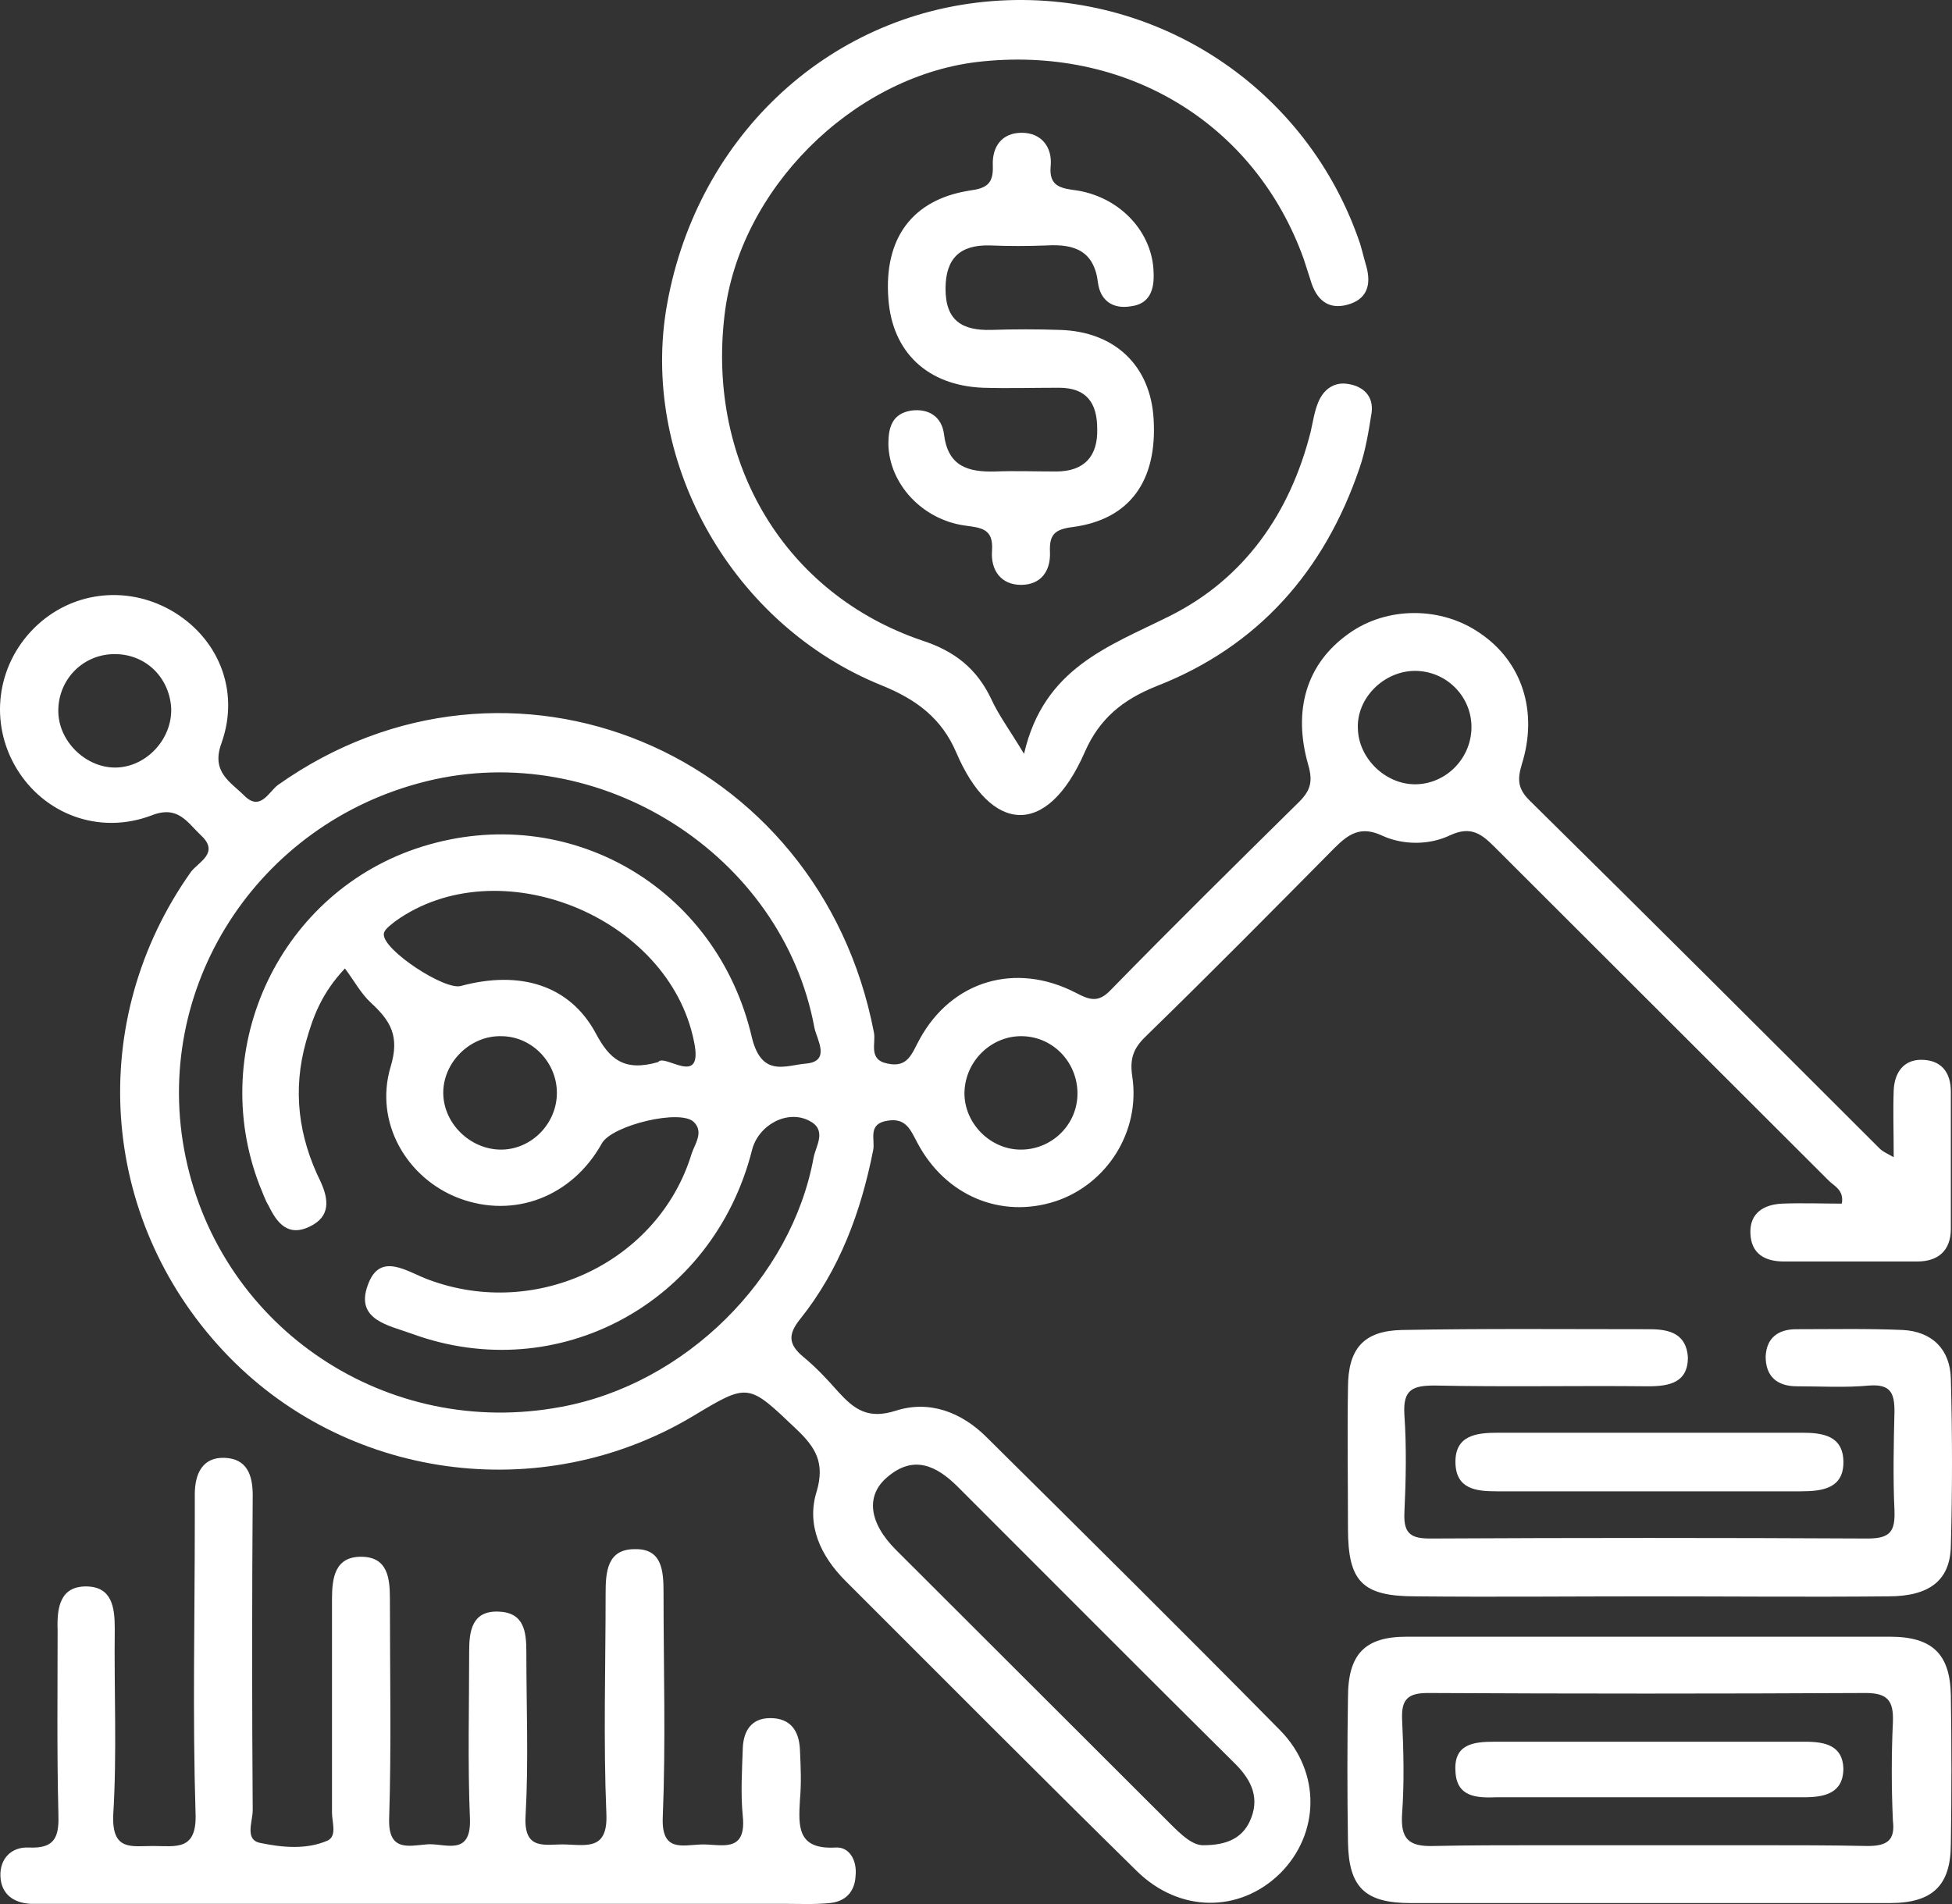
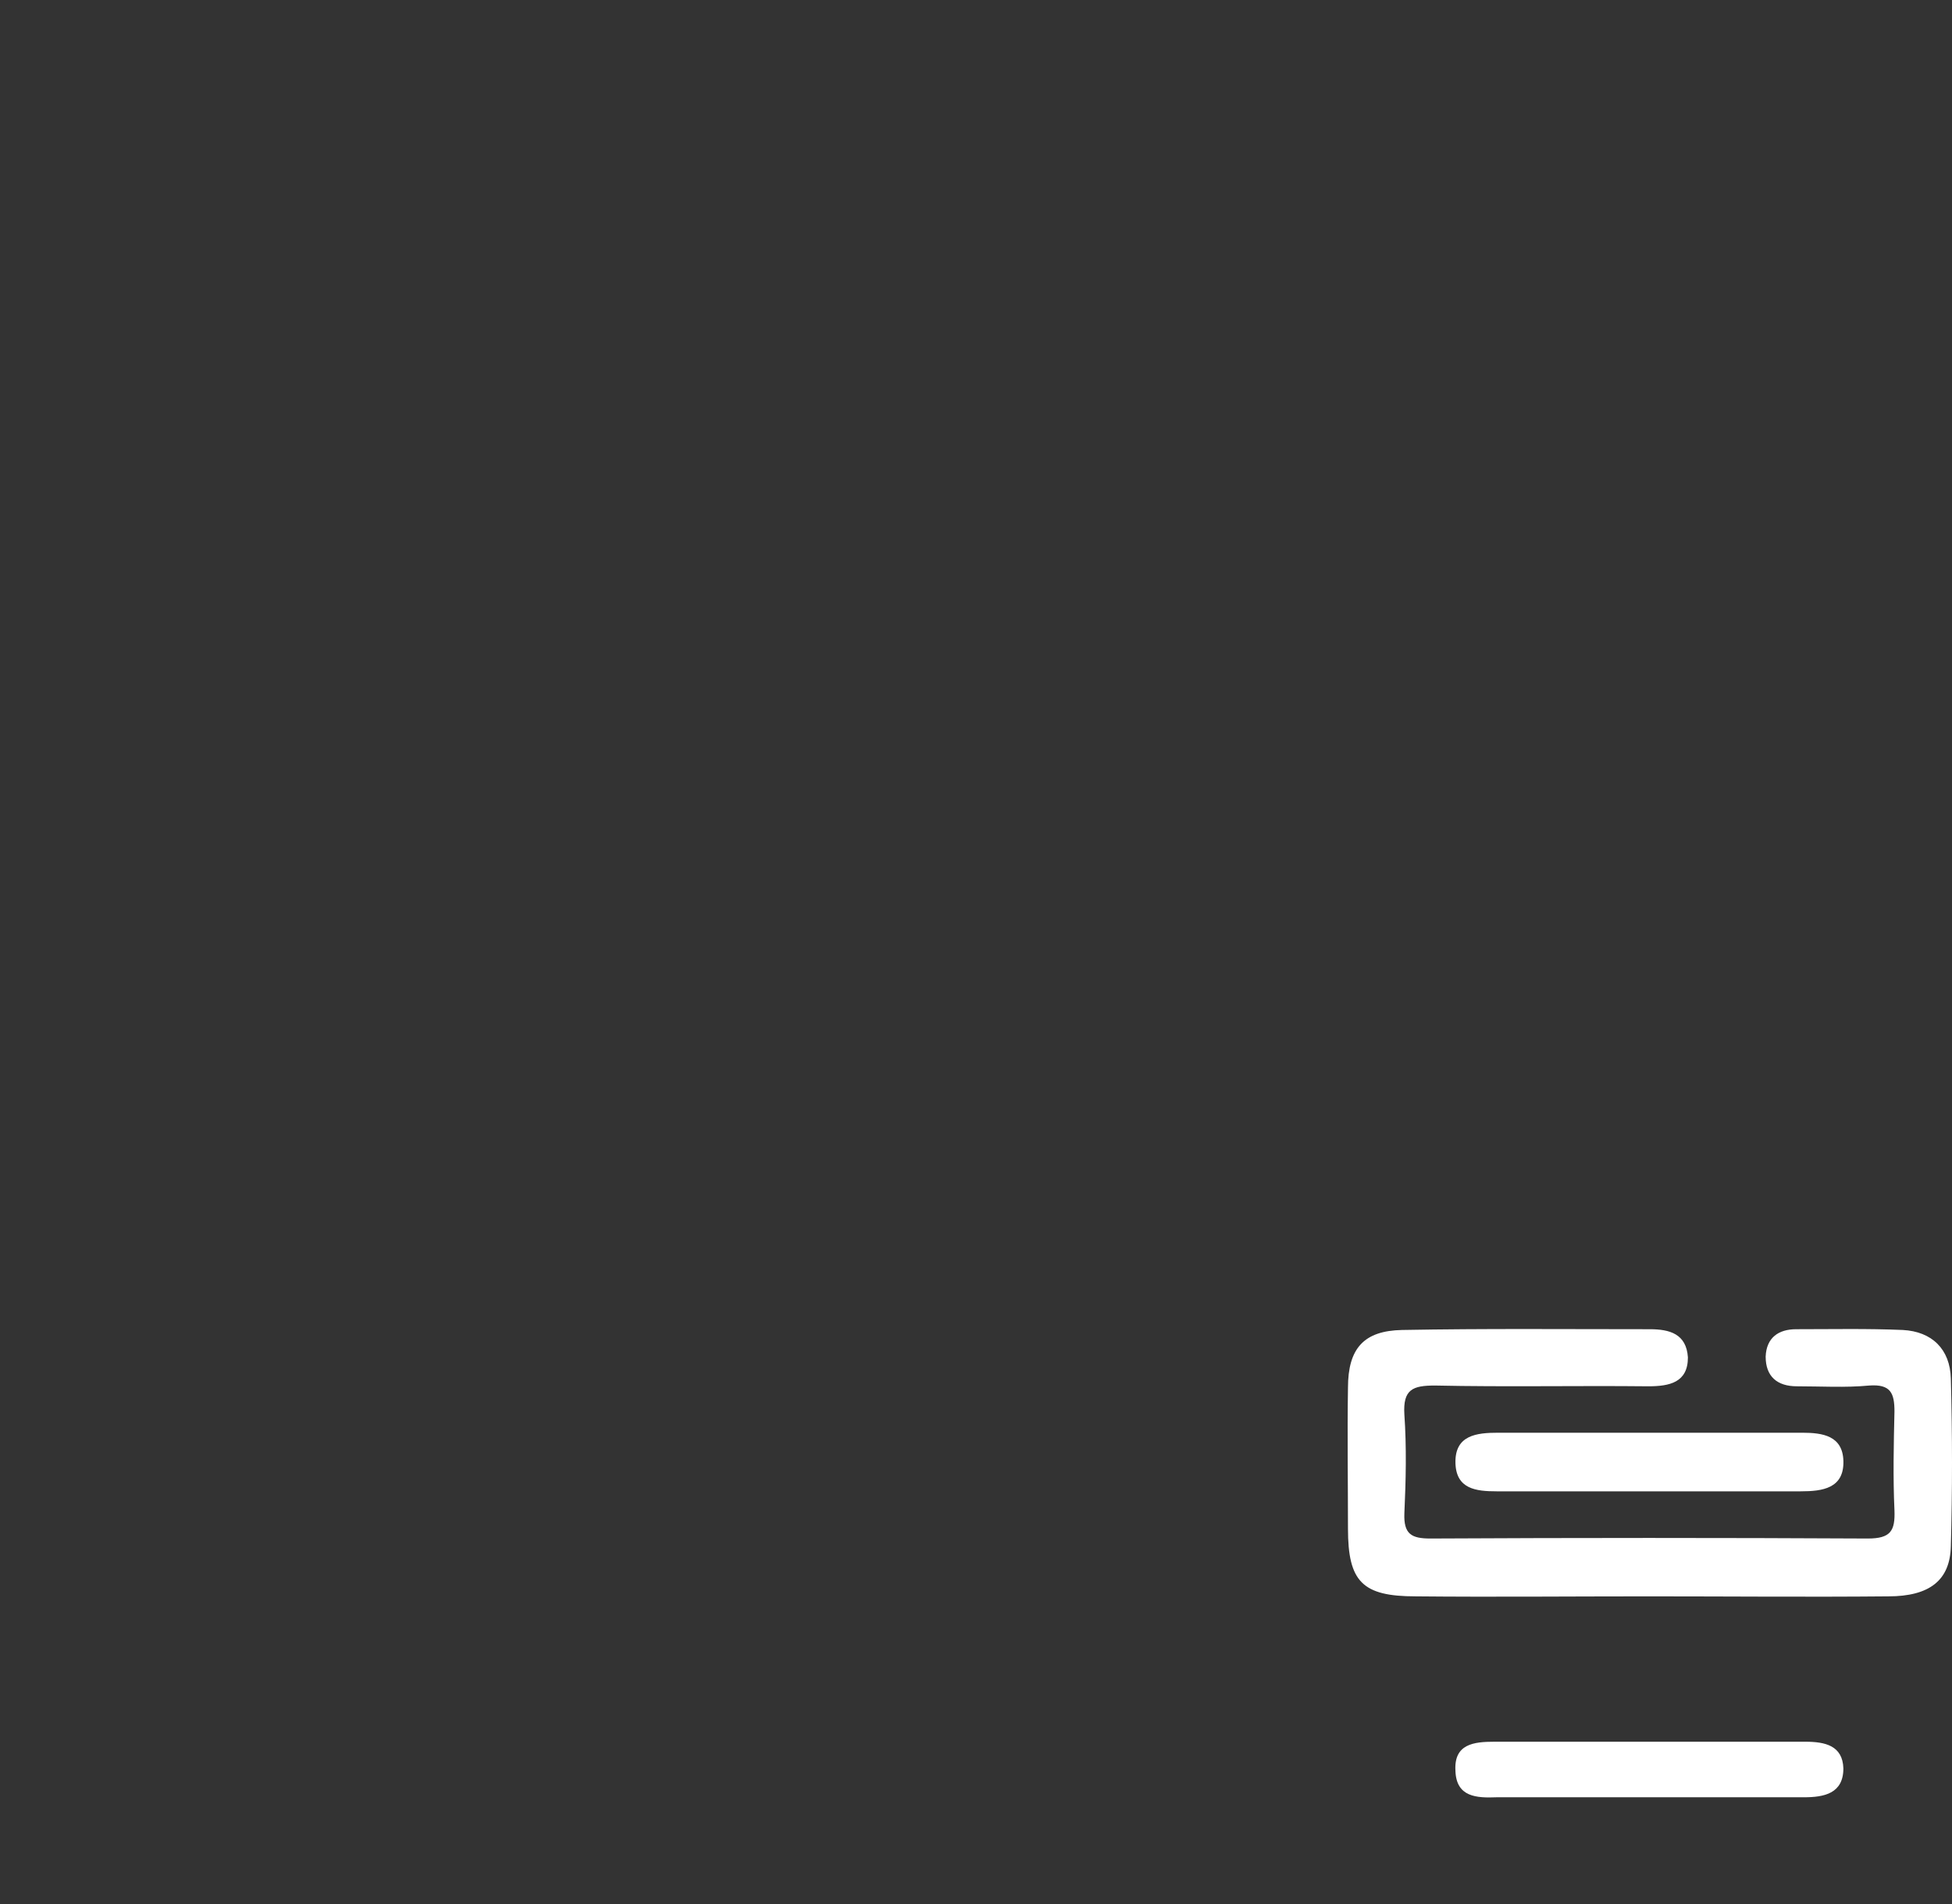
<svg xmlns="http://www.w3.org/2000/svg" width="82" height="80" viewBox="0 0 82 80" fill="none">
  <rect x="0" y="0" width="82" height="80" fill="#333333" stroke="none" />
  <path d="M62.934 60.198C62.037 60.198 61.108 60.294 61.141 61.477C61.173 62.564 62.005 62.66 62.87 62.66C67.128 62.66 71.386 62.66 75.645 62.66C76.573 62.66 77.47 62.532 77.438 61.381C77.406 60.326 76.573 60.198 75.709 60.198C74.652 60.198 73.564 60.198 72.507 60.198C71.45 60.198 70.362 60.198 69.305 60.198C67.192 60.198 65.047 60.198 62.934 60.198Z" fill="white" />
-   <path d="M56.05 35.639C56.658 35.031 57.17 34.679 58.099 35.127C58.963 35.511 60.052 35.511 60.916 35.095C61.813 34.679 62.261 35.063 62.805 35.607C67.48 40.276 72.154 44.944 76.829 49.613C77.053 49.837 77.469 49.997 77.373 50.572C76.541 50.572 75.709 50.54 74.876 50.572C74.108 50.604 73.499 50.956 73.531 51.819C73.563 52.683 74.14 53.003 74.94 53.003C76.797 53.003 78.686 53.003 80.543 53.003C81.408 53.003 81.952 52.555 81.952 51.628C81.952 49.709 81.952 47.79 81.952 45.872C81.952 45.04 81.536 44.529 80.703 44.529C79.967 44.529 79.583 45.072 79.551 45.808C79.519 46.703 79.551 47.566 79.551 48.622C79.198 48.43 79.07 48.366 78.974 48.27C74.076 43.377 69.177 38.485 64.246 33.624C63.766 33.144 63.734 32.761 63.926 32.121C64.63 29.883 63.926 27.804 62.197 26.621C60.564 25.47 58.259 25.47 56.658 26.621C54.897 27.868 54.288 29.819 54.961 32.153C55.153 32.825 55.057 33.208 54.577 33.688C51.919 36.31 49.262 38.932 46.668 41.587C46.156 42.13 45.804 42.034 45.196 41.715C42.666 40.403 39.977 41.203 38.632 43.665C38.312 44.241 38.151 44.88 37.287 44.688C36.455 44.529 36.807 43.825 36.711 43.377C34.438 31.546 21.374 26.109 11.673 32.984C11.289 33.272 10.936 34.104 10.264 33.432C9.688 32.857 8.855 32.441 9.303 31.226C10.104 28.987 9.143 26.749 7.158 25.63C5.269 24.574 2.964 24.862 1.427 26.397C-0.142 27.964 -0.462 30.362 0.691 32.281C1.843 34.2 4.149 35.095 6.358 34.264C7.478 33.816 7.863 34.551 8.439 35.095C9.239 35.831 8.343 36.214 8.023 36.63C3.604 42.866 4.149 51.148 9.367 56.744C14.426 62.18 22.719 63.331 29.122 59.494C31.46 58.087 31.428 58.119 33.477 60.07C34.245 60.805 34.662 61.445 34.309 62.66C33.861 64.067 34.469 65.378 35.526 66.433C39.592 70.495 43.659 74.588 47.757 78.617C49.55 80.376 52.079 80.376 53.776 78.713C55.441 77.05 55.505 74.46 53.776 72.701C49.71 68.576 45.58 64.483 41.449 60.39C40.393 59.334 39.048 58.823 37.639 59.27C36.455 59.654 35.878 59.206 35.206 58.471C34.758 57.959 34.277 57.448 33.733 57C33.125 56.488 33.093 56.072 33.605 55.433C35.27 53.354 36.166 50.924 36.679 48.334C36.775 47.886 36.423 47.215 37.287 47.087C38.056 46.959 38.248 47.471 38.536 48.014C39.72 50.253 42.058 51.212 44.331 50.476C46.476 49.773 47.917 47.566 47.565 45.232C47.437 44.401 47.661 43.985 48.205 43.473C50.863 40.883 53.456 38.261 56.05 35.639ZM59.443 28.188C60.724 28.188 61.781 29.211 61.813 30.49C61.845 31.833 60.756 32.953 59.443 32.953C58.195 32.953 57.074 31.865 57.042 30.618C56.978 29.339 58.131 28.188 59.443 28.188ZM4.885 32.249C3.668 32.281 2.516 31.226 2.452 29.979C2.388 28.636 3.412 27.516 4.757 27.484C6.07 27.452 7.094 28.412 7.19 29.723C7.254 31.034 6.166 32.217 4.885 32.249ZM37.287 62.052C38.376 61.125 39.336 61.573 40.233 62.468C44.107 66.337 47.981 70.239 51.887 74.108C52.592 74.812 52.944 75.579 52.495 76.538C52.175 77.21 51.567 77.53 50.542 77.53C50.094 77.53 49.646 77.114 49.166 76.634C45.324 72.797 41.481 68.96 37.639 65.122C36.487 63.971 36.358 62.82 37.287 62.052ZM19.357 41.427C18.685 41.618 16.091 39.924 16.123 39.252C16.123 39.06 16.411 38.868 16.604 38.709C20.926 35.607 28.098 38.485 29.154 43.761C29.571 45.744 27.906 44.241 27.65 44.624C26.209 45.04 25.601 44.497 25.024 43.409C23.936 41.395 21.854 40.755 19.357 41.427ZM23.391 46.032C23.327 47.311 22.239 48.334 20.99 48.302C19.741 48.27 18.653 47.215 18.621 45.968C18.589 44.656 19.741 43.505 21.054 43.537C22.367 43.537 23.455 44.688 23.391 46.032ZM17.724 35.575C11.801 37.429 8.663 43.985 10.904 49.805C11.032 50.093 11.128 50.413 11.289 50.668C11.641 51.404 12.121 51.979 13.018 51.532C13.882 51.116 13.818 50.413 13.466 49.645C12.537 47.758 12.281 45.808 12.857 43.761C13.146 42.738 13.498 41.746 14.49 40.691C14.874 41.203 15.163 41.746 15.579 42.13C16.411 42.898 16.796 43.537 16.411 44.816C15.707 47.151 17.084 49.517 19.293 50.349C21.598 51.212 24.032 50.285 25.28 48.046C25.697 47.279 28.61 46.575 29.154 47.151C29.571 47.566 29.186 48.078 29.058 48.462C27.682 53.003 22.559 55.465 18.012 53.77C17.116 53.45 15.963 52.555 15.451 53.994C14.907 55.465 16.347 55.689 17.308 56.041C23.423 58.279 29.955 54.761 31.588 48.334C31.844 47.279 33.061 46.607 33.989 47.087C34.758 47.471 34.277 48.142 34.181 48.622C33.253 53.738 28.77 58.151 23.583 59.11C16.283 60.486 9.303 55.849 7.799 48.622C6.326 41.555 10.776 34.583 17.916 32.825C25.184 31.034 32.869 35.895 34.213 43.185C34.309 43.665 34.918 44.593 33.861 44.688C33.029 44.752 32.004 45.296 31.588 43.601C30.115 37.238 23.84 33.656 17.724 35.575ZM45.26 46.063C45.196 47.343 44.107 48.334 42.826 48.302C41.513 48.27 40.425 47.087 40.521 45.776C40.617 44.497 41.706 43.505 42.954 43.537C44.299 43.569 45.324 44.72 45.26 46.063Z" fill="white" />
-   <path d="M35.11 77.626C33.477 77.722 33.541 76.73 33.605 75.611C33.669 74.907 33.637 74.236 33.605 73.532C33.573 72.733 33.221 72.189 32.356 72.189C31.556 72.189 31.236 72.733 31.204 73.436C31.172 74.396 31.108 75.355 31.204 76.315C31.364 77.913 30.243 77.466 29.443 77.498C28.642 77.53 27.778 77.817 27.842 76.347C27.97 73.213 27.874 70.079 27.874 66.913C27.874 65.986 27.81 65.058 26.657 65.09C25.505 65.09 25.441 66.05 25.441 66.945C25.441 70.047 25.344 73.117 25.473 76.219C25.537 77.722 24.672 77.53 23.776 77.498C22.943 77.466 21.983 77.817 22.079 76.283C22.207 74.012 22.111 71.71 22.111 69.407C22.111 68.544 22.015 67.745 20.926 67.713C19.837 67.68 19.709 68.512 19.709 69.375C19.709 71.71 19.645 74.076 19.741 76.41C19.805 78.073 18.621 77.402 17.884 77.498C17.148 77.562 16.315 77.785 16.347 76.442C16.444 73.373 16.379 70.271 16.379 67.169C16.379 66.305 16.283 65.442 15.227 65.41C14.074 65.378 13.946 66.273 13.946 67.201C13.946 70.175 13.946 73.149 13.946 76.155C13.946 76.57 14.17 77.146 13.754 77.338C12.857 77.722 11.865 77.626 10.936 77.434C10.264 77.306 10.616 76.538 10.616 76.059C10.584 71.646 10.584 67.233 10.616 62.82C10.616 61.956 10.36 61.285 9.432 61.253C8.503 61.221 8.183 61.925 8.183 62.788C8.183 63.172 8.183 63.523 8.183 63.907C8.183 68 8.087 72.094 8.215 76.187C8.279 77.785 7.382 77.562 6.422 77.562C5.525 77.562 4.693 77.785 4.757 76.251C4.917 73.66 4.789 71.038 4.821 68.416C4.821 67.521 4.693 66.689 3.668 66.657C2.516 66.625 2.388 67.553 2.42 68.48C2.42 71.038 2.388 73.596 2.452 76.155C2.484 77.082 2.388 77.69 1.203 77.626C0.499 77.594 -0.014 78.073 0.018 78.841C0.05 79.576 0.563 79.96 1.299 79.992C1.683 79.992 2.035 79.992 2.42 79.992C7.639 79.992 12.857 79.992 18.076 79.992C23.039 79.992 28.002 79.992 32.933 79.992C33.573 79.992 34.213 80.024 34.854 79.96C35.526 79.896 35.91 79.48 35.942 78.809C36.006 78.169 35.686 77.594 35.11 77.626Z" fill="white" />
-   <path d="M37.031 28.795C38.535 29.403 39.56 30.202 40.168 31.61C41.609 34.999 43.978 35.255 45.579 31.578C46.188 30.202 47.148 29.403 48.589 28.827C52.847 27.165 55.633 23.999 57.106 19.682C57.362 18.946 57.49 18.147 57.618 17.347C57.714 16.644 57.266 16.228 56.626 16.132C56.049 16.036 55.601 16.356 55.377 16.9C55.217 17.283 55.153 17.731 55.057 18.147C54.192 21.568 52.271 24.319 49.133 25.885C46.572 27.165 43.85 28.06 43.018 31.673C42.378 30.618 41.929 30.011 41.641 29.371C41.033 28.092 40.104 27.356 38.728 26.909C32.996 24.958 29.699 19.49 30.435 13.254C31.043 7.978 35.782 3.245 41.033 2.606C47.276 1.87 52.719 5.164 54.769 10.888C54.865 11.176 54.961 11.495 55.057 11.783C55.281 12.551 55.761 13.03 56.594 12.806C57.426 12.583 57.618 11.975 57.394 11.176C57.298 10.856 57.234 10.568 57.138 10.248C54.929 3.693 48.589 -0.496 41.673 0.047C34.693 0.591 29.122 5.899 27.97 13.094C26.977 19.522 30.787 26.269 37.031 28.795Z" fill="white" />
  <path d="M69.305 55.849C65.847 55.849 62.389 55.817 58.899 55.881C57.298 55.913 56.626 56.648 56.626 58.311C56.594 60.294 56.626 62.244 56.626 64.227C56.626 66.465 57.234 67.073 59.475 67.073C62.741 67.105 65.975 67.073 69.241 67.073C72.603 67.073 75.965 67.105 79.326 67.073C81.055 67.073 81.92 66.401 81.952 64.962C82.016 62.628 82.016 60.294 81.952 57.927C81.92 56.68 81.151 55.945 79.935 55.881C78.43 55.817 76.957 55.849 75.452 55.849C74.716 55.849 74.204 56.2 74.172 57C74.172 57.831 74.652 58.247 75.484 58.247C76.509 58.247 77.501 58.311 78.526 58.215C79.423 58.151 79.583 58.535 79.583 59.302C79.551 60.677 79.519 62.084 79.583 63.459C79.615 64.323 79.423 64.643 78.462 64.643C72.347 64.611 66.199 64.611 60.084 64.643C59.283 64.643 58.963 64.451 58.995 63.587C59.059 62.212 59.091 60.805 58.995 59.43C58.931 58.375 59.347 58.215 60.276 58.215C63.254 58.279 66.231 58.215 69.241 58.247C70.137 58.247 70.906 58.087 70.906 57.032C70.842 56.041 70.137 55.849 69.305 55.849Z" fill="white" />
-   <path d="M79.39 68.768C72.635 68.768 65.879 68.768 59.091 68.768C57.33 68.768 56.626 69.503 56.626 71.326C56.594 73.341 56.594 75.355 56.626 77.402C56.658 79.288 57.33 79.96 59.251 79.96C62.549 79.96 65.847 79.96 69.145 79.96C70.841 79.96 72.538 79.96 74.267 79.96C75.964 79.96 77.661 79.96 79.39 79.96C81.183 79.96 81.952 79.225 81.952 77.466C81.984 75.387 81.984 73.309 81.952 71.23C81.92 69.503 81.183 68.768 79.39 68.768ZM78.462 77.562C76.925 77.53 75.388 77.53 73.819 77.53C72.282 77.53 70.746 77.53 69.177 77.53C67.672 77.53 66.199 77.53 64.694 77.53C63.189 77.53 61.716 77.53 60.212 77.562C59.155 77.594 58.835 77.242 58.899 76.219C58.995 74.907 58.963 73.564 58.899 72.221C58.867 71.39 59.155 71.134 59.987 71.134C66.103 71.166 72.218 71.166 78.366 71.134C79.294 71.134 79.55 71.454 79.518 72.349C79.454 73.724 79.454 75.099 79.518 76.506C79.614 77.306 79.294 77.562 78.462 77.562Z" fill="white" />
-   <path d="M42.89 24.574C43.723 24.574 44.139 23.999 44.107 23.199C44.075 22.464 44.299 22.24 45.067 22.144C47.469 21.824 48.621 20.193 48.461 17.603C48.333 15.365 46.828 13.926 44.523 13.862C43.563 13.83 42.602 13.83 41.642 13.862C40.425 13.894 39.72 13.478 39.72 12.135C39.72 10.856 40.329 10.28 41.578 10.312C42.378 10.344 43.178 10.344 43.979 10.312C45.132 10.248 45.964 10.536 46.124 11.879C46.22 12.615 46.732 12.998 47.501 12.87C48.301 12.774 48.493 12.167 48.461 11.463C48.429 9.801 47.117 8.33 45.292 8.01C44.619 7.914 44.043 7.882 44.139 6.955C44.203 6.187 43.755 5.579 42.922 5.579C42.09 5.579 41.673 6.155 41.706 6.955C41.738 7.722 41.449 7.914 40.713 8.01C38.312 8.394 37.127 10.024 37.319 12.551C37.479 14.789 38.952 16.196 41.289 16.292C42.346 16.324 43.434 16.292 44.491 16.292C45.644 16.292 46.092 16.932 46.092 18.019C46.124 19.17 45.548 19.81 44.363 19.81C43.499 19.81 42.666 19.778 41.802 19.81C40.649 19.842 39.816 19.586 39.656 18.243C39.56 17.507 39.016 17.155 38.28 17.251C37.479 17.379 37.319 17.955 37.319 18.658C37.351 20.321 38.728 21.824 40.521 22.08C41.225 22.176 41.738 22.208 41.673 23.135C41.609 23.967 42.058 24.574 42.89 24.574Z" fill="white" />
  <path d="M75.836 73.181C71.482 73.181 67.127 73.181 62.773 73.181C61.908 73.181 61.076 73.277 61.14 74.396C61.172 75.515 62.037 75.547 62.869 75.515C64.982 75.515 67.127 75.515 69.241 75.515C70.329 75.515 71.418 75.515 72.506 75.515C73.595 75.515 74.684 75.515 75.772 75.515C76.637 75.515 77.437 75.355 77.437 74.3C77.405 73.341 76.669 73.181 75.836 73.181Z" fill="white" />
</svg>